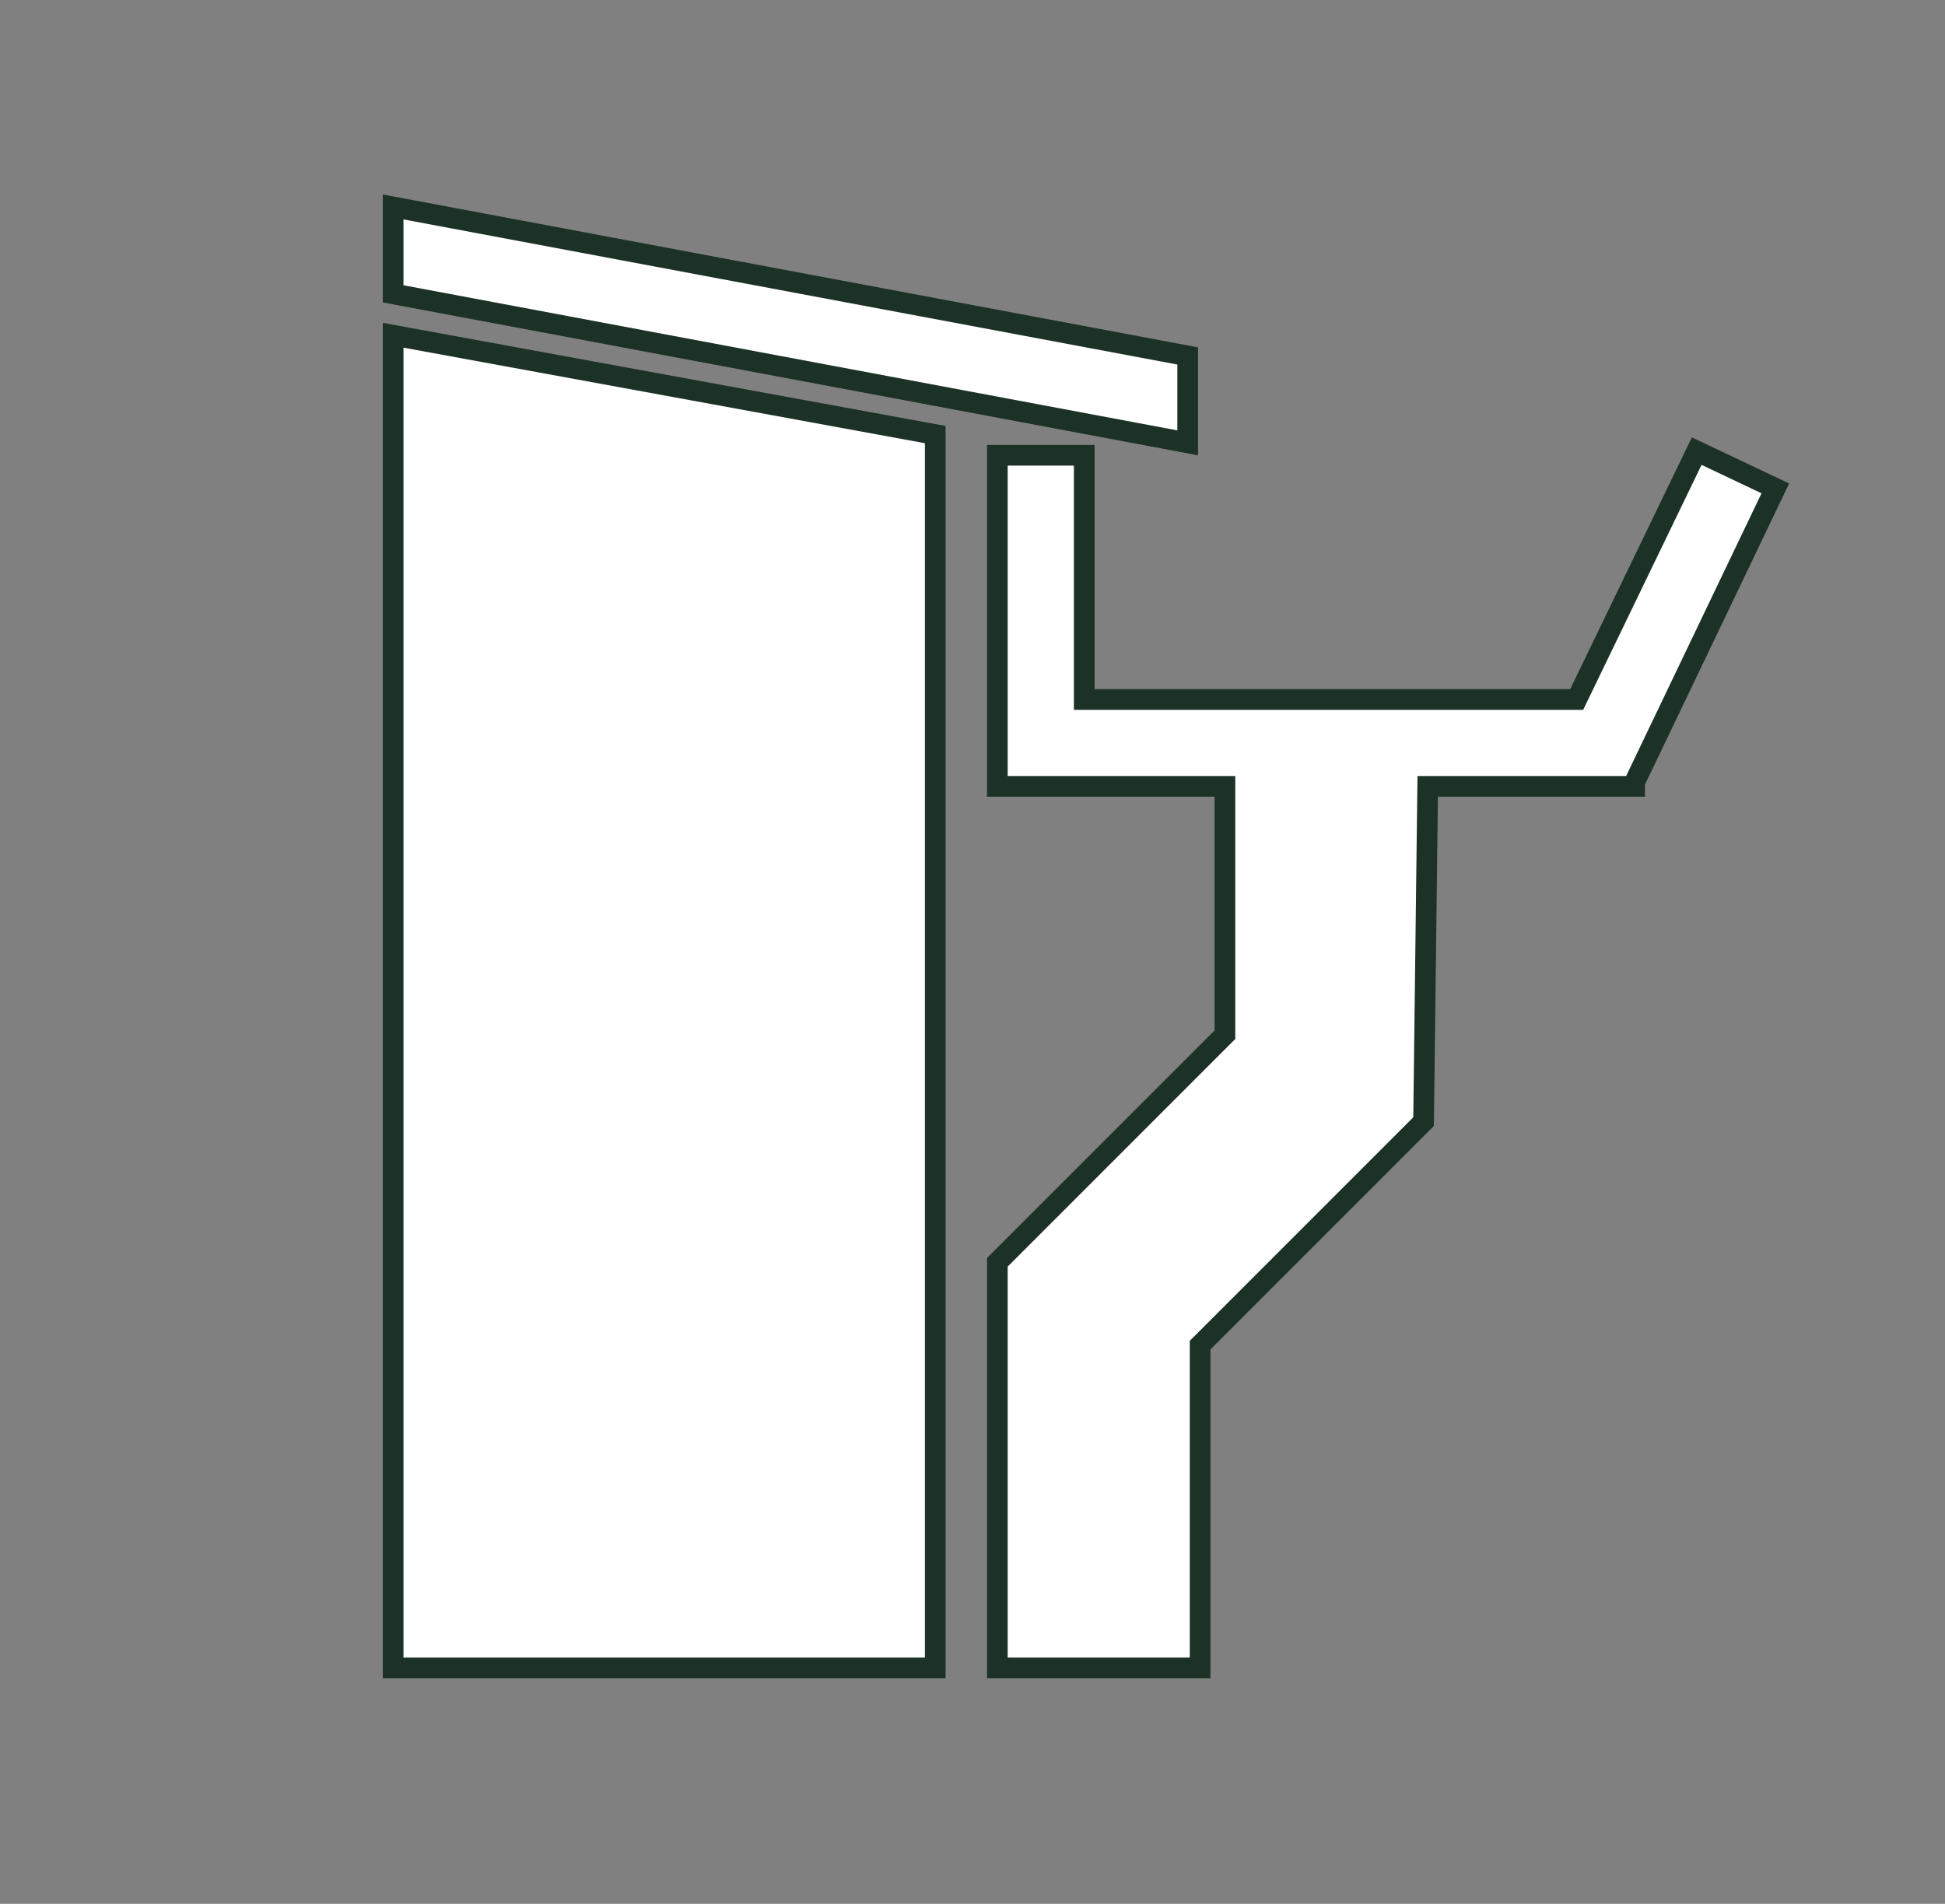
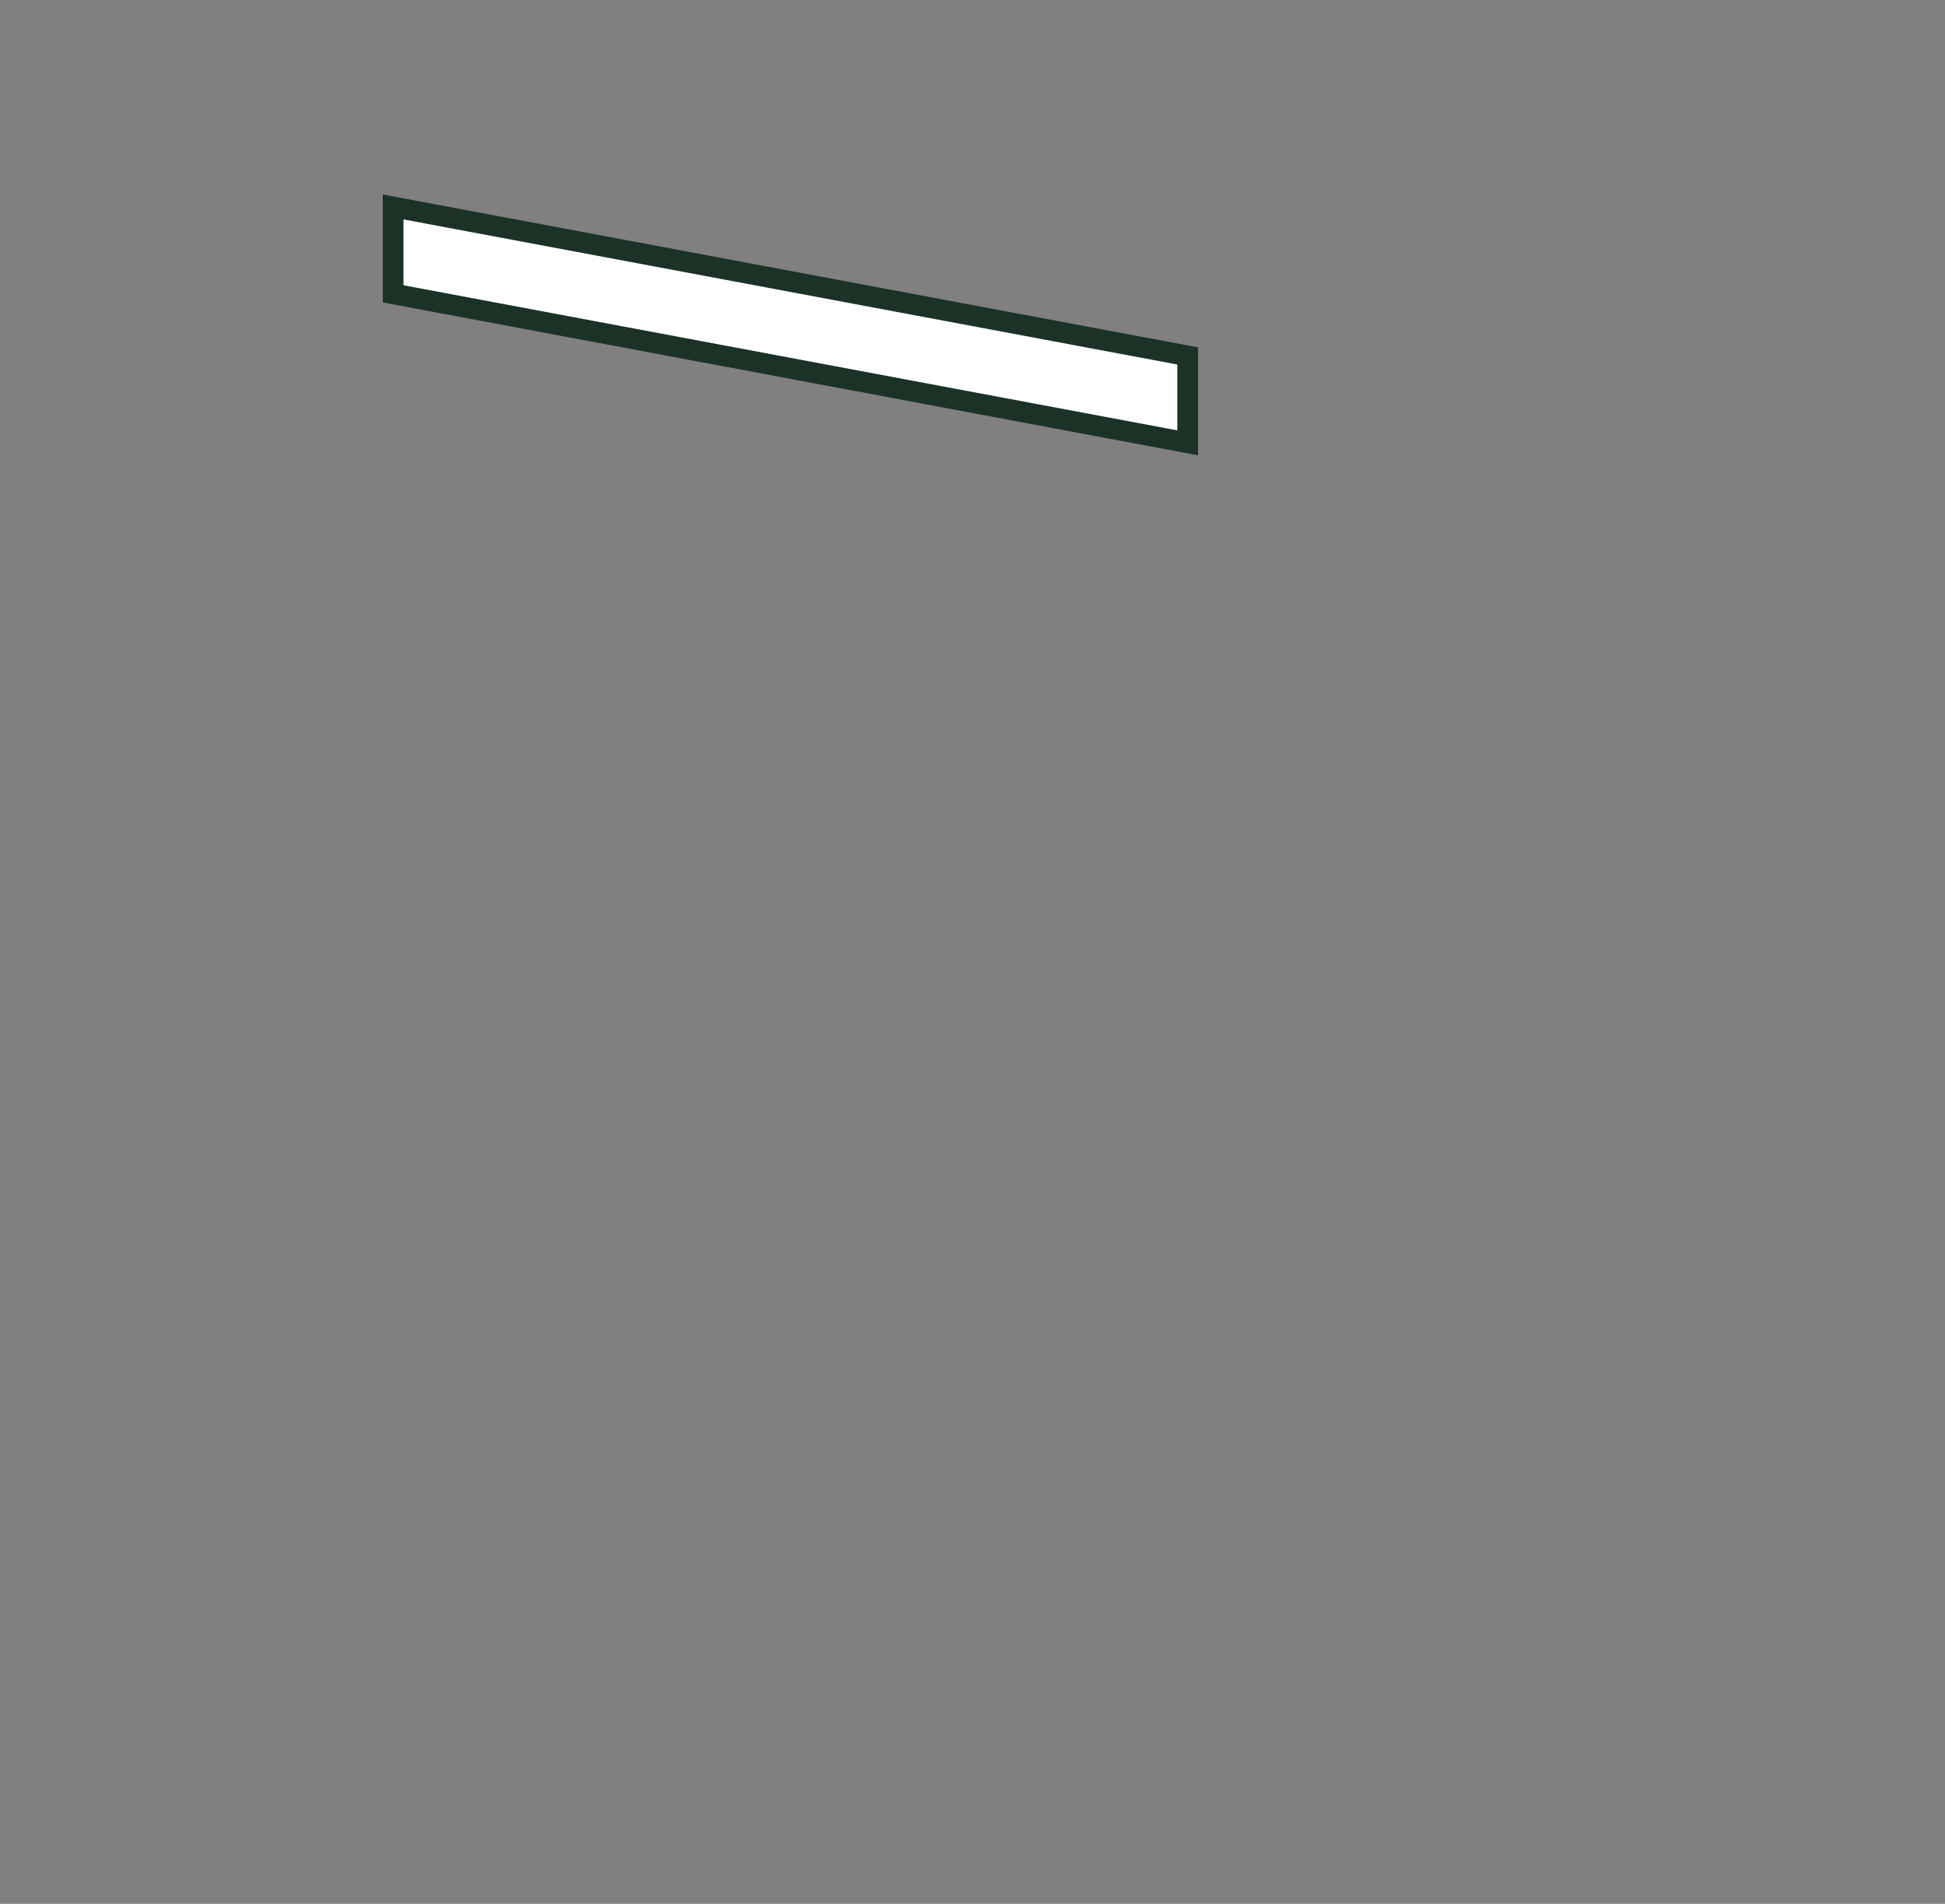
<svg xmlns="http://www.w3.org/2000/svg" version="1.1" id="Layer_1" x="0px" y="0px" viewBox="0 0 47 46" style="enable-background:new 0 0 47 46;" xml:space="preserve">
  <rect x="0" y="0" width="47" height="46" fill="#808080" stroke="none" />
  <style type="text/css"> .st0{fill:#FFFFFF;stroke:#1C3227;stroke-width:0.5;stroke-miterlimit:10;} </style>
-   <polygon class="st0" points="9.5,40.3 22.6,40.3 22.6,10.5 9.5,8.1 " />
-   <polygon class="st0" points="34.5,19 39.5,19 39.5,18.9 42.9,11.8 41,10.9 38.1,16.9 26.2,16.9 26.2,11 24.1,11 24.1,19 25.8,19 26.2,19 29.6,19 29.6,25 24.1,30.5 24.1,30.5 24.1,40.3 29,40.3 29,32.5 34.4,27.1 " />
  <polygon class="st0" points="9.5,7.1 9.5,5 28.7,8.6 28.7,10.7 " />
</svg>